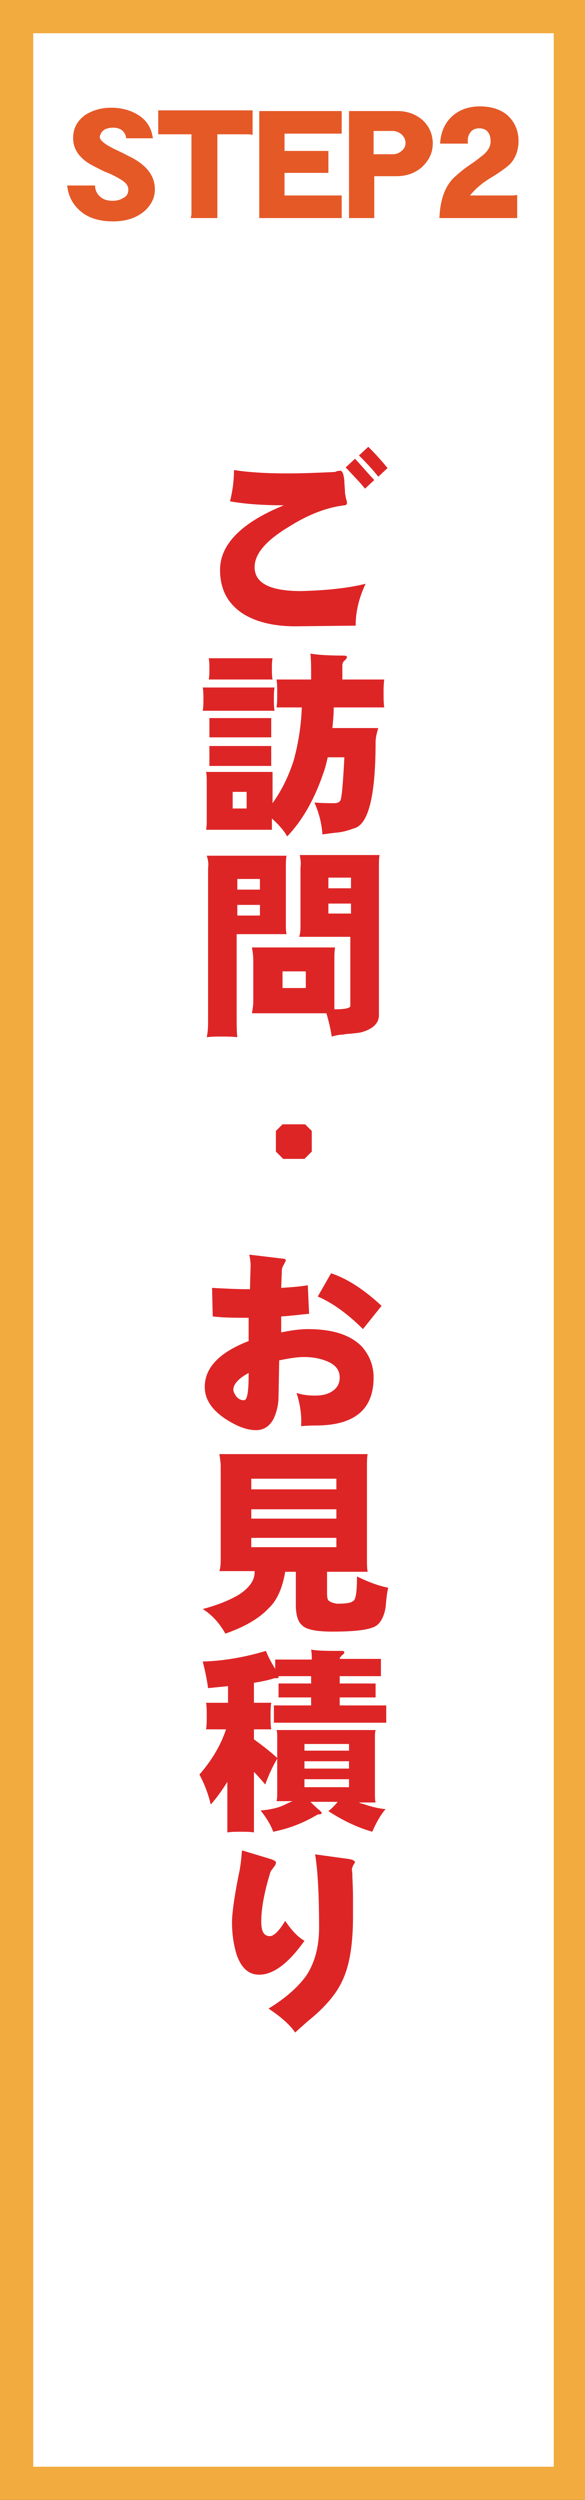
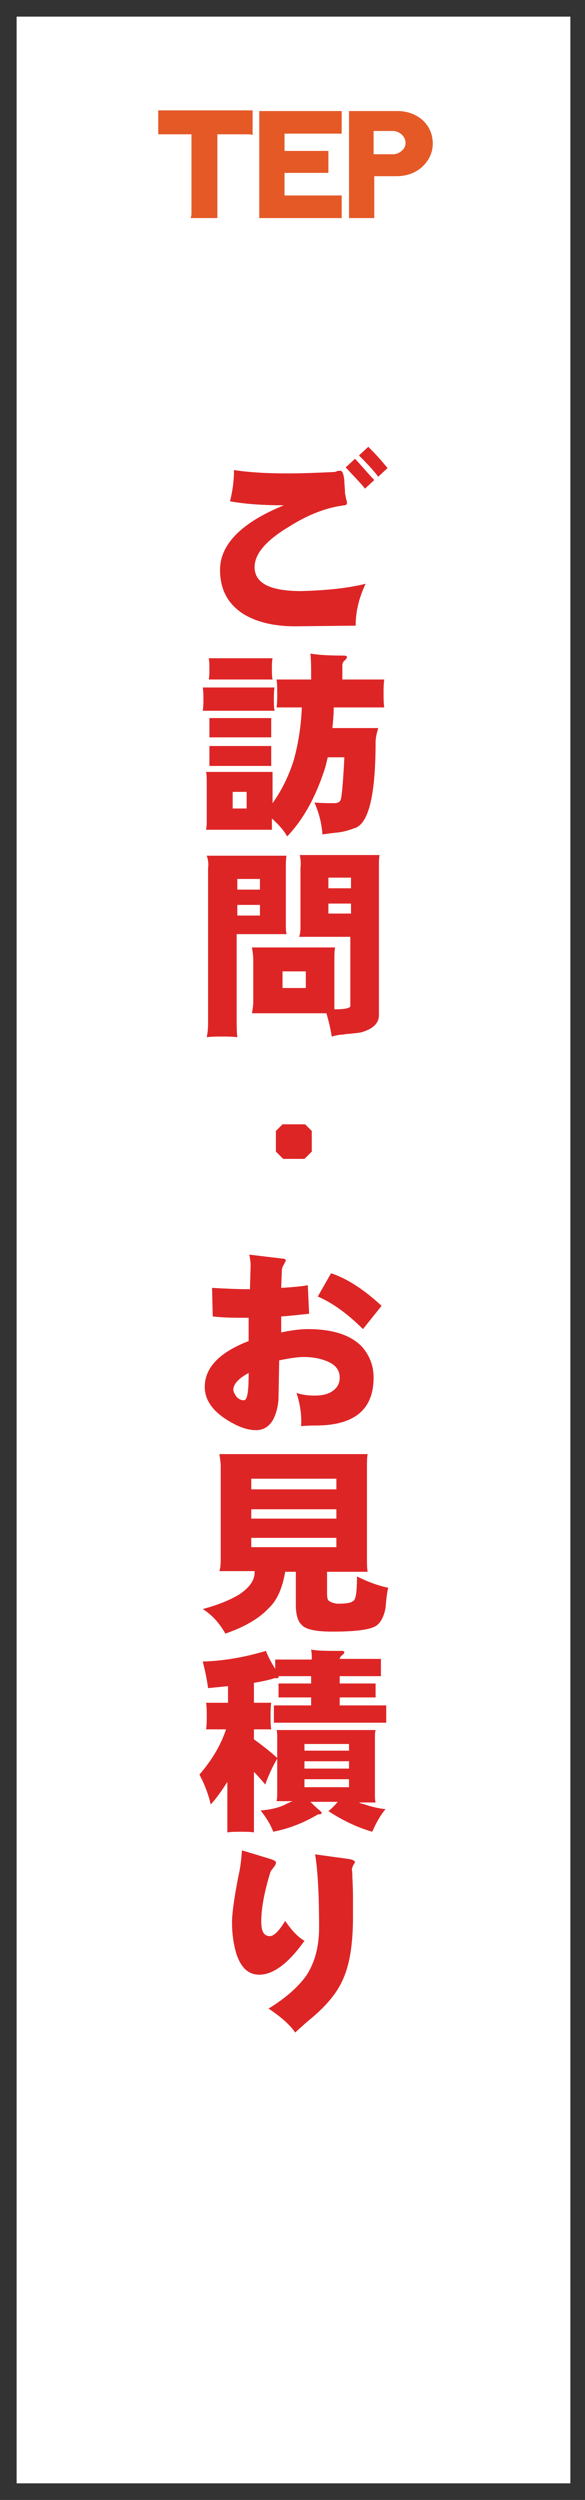
<svg xmlns="http://www.w3.org/2000/svg" version="1.1" x="0px" y="0px" width="88px" height="376px" viewBox="0 0 88 376" enable-background="new 0 0 88 376" xml:space="preserve">
  <rect x="0" y="0" width="88" height="376" fill="#333333" stroke="none" />
  <defs>
</defs>
  <rect x="2.5" y="2.5" fill="#FFFFFF" width="83.3" height="371" />
-   <path fill="#F1AB3E" d="M83.3,5v366H5V5H83.3 M88.3,0H0v376h88.3V0L88.3,0z" />
-   <path fill="#E55927" d="M23.3,28.5c0,1.2-0.5,2.2-1.4,3.1c-1.2,1.1-2.8,1.7-4.9,1.7c-1.8,0-3.4-0.4-4.6-1.3c-1.3-1-2.1-2.3-2.3-4.1  h4.2c0,0.7,0.3,1.3,0.8,1.7c0.4,0.4,1.1,0.6,1.8,0.6c0.6,0,1.1-0.1,1.6-0.4c0.6-0.3,0.8-0.7,0.8-1.3s-0.4-1.1-1.3-1.6  c-0.5-0.3-1.2-0.7-2.3-1.1c-1-0.5-1.8-0.9-2.3-1.2c-1.6-1-2.4-2.3-2.4-3.8c0-1.5,0.6-2.6,1.8-3.5c1.1-0.7,2.4-1.1,3.9-1.1  c1.6,0,3,0.4,4.1,1.1c1.3,0.8,2,2,2.2,3.5H19c-0.2-1.1-0.9-1.6-2-1.6c-0.5,0-0.9,0.1-1.3,0.3c-0.4,0.3-0.6,0.6-0.7,1.1  c0,0.4,0.6,1,1.8,1.6c0.5,0.3,1.3,0.6,2.4,1.2C22,24.7,23.3,26.4,23.3,28.5z" />
  <path fill="#E55927" d="M38,20.3c-0.3-0.1-0.6-0.1-0.9-0.1h-4.4v12.1c0,0.2,0,0.3,0,0.5h-4c0-0.2,0.1-0.4,0.1-0.5V20.2h-4.1  c-0.3,0-0.6,0-0.9,0v-3.6H38V20.3z" />
  <path fill="#E55927" d="M51.4,32.8H39c0-0.2,0-0.4,0-0.5V17.2c0-0.1,0-0.3,0-0.5h12.4v3.4c-0.2,0-0.5,0-0.7,0h-7.9v2.6h6.6V26h-6.6  v3.4h7.9c0.2,0,0.4,0,0.7,0V32.8z" />
  <path fill="#E55927" d="M65.1,21.6c0,1.4-0.6,2.6-1.7,3.6c-1.1,0.9-2.3,1.3-3.8,1.3h-3.3v5.8c0,0.2,0,0.3,0,0.5h-3.8  c0-0.2,0-0.4,0-0.5V17.2c0-0.2,0-0.3,0-0.5h7.2c1.5,0,2.7,0.4,3.8,1.3C64.5,18.9,65.1,20.1,65.1,21.6z M61,21.5  c0-0.5-0.2-0.9-0.6-1.3c-0.4-0.3-0.8-0.5-1.3-0.5h-2.9v3.5h2.9c0.5,0,1-0.2,1.3-0.5C60.8,22.4,61,22,61,21.5z" />
-   <path fill="#E55927" d="M78,21.2c0,1.3-0.4,2.5-1.2,3.4c-0.6,0.6-1.6,1.3-2.9,2.1c-1.2,0.7-2.3,1.6-3.2,2.7h6.2c0.3,0,0.6,0,0.9-0.1  v3.5H66.1c0.1-2.5,0.7-4.5,2-5.9c0.5-0.5,1.2-1.1,2-1.7c0.7-0.5,1.5-1,2.2-1.6c1-0.7,1.5-1.5,1.5-2.3c0-1.3-0.6-2-1.7-2  c-0.6,0-1.1,0.2-1.4,0.7c-0.3,0.4-0.4,1-0.3,1.6h-4.2c0.1-1.7,0.7-3.1,1.8-4.1c1.1-1,2.5-1.5,4.2-1.5c1.6,0,3,0.4,4.1,1.3  C77.4,18.3,78,19.6,78,21.2z" />
  <path fill="#DE2526" d="M55,87.8c-1,2.1-1.5,4.2-1.5,6.3l-9.1,0.1c-3.1,0-5.7-0.6-7.7-1.8c-2.4-1.5-3.6-3.7-3.6-6.7  c0-3.8,3.2-7.1,9.6-9.7c-3.2,0-5.9-0.2-8.1-0.6c0.4-1.6,0.6-3.2,0.6-4.7c2.7,0.4,5.3,0.5,8,0.5c2.4,0,4.7-0.1,6.9-0.2  c0.1,0,0.3,0,0.5-0.1c0.3-0.1,0.4-0.1,0.6-0.1c0.3,0,0.5,0.5,0.6,1.5c0,0.6,0.1,1.3,0.1,1.9c0,0.1,0.1,0.3,0.1,0.6  c0.1,0.4,0.2,0.6,0.2,0.8c0,0.2-0.1,0.4-0.4,0.4c-2.5,0.3-5.3,1.3-8.3,3.2c-3.5,2.1-5.2,4.1-5.2,6.1c0,2.4,2.3,3.6,7,3.6  C48.9,88.8,52.2,88.5,55,87.8z M56.3,72.2l-1.4,1.3c-0.6-0.8-1.6-1.8-2.9-3.2l1.4-1.3C54,69.6,54.9,70.7,56.3,72.2z M58.3,70.4  l-1.4,1.3c-0.6-0.8-1.5-1.8-2.9-3.2l1.4-1.3C56,67.8,57,68.8,58.3,70.4z" />
  <path fill="#DE2526" d="M30.5,103.4h10.8c-0.1,0.6-0.1,1.1-0.1,1.7c0,0.6,0,1.2,0.1,1.8H30.5c0.1-0.6,0.1-1.2,0.1-1.8  C30.6,104.6,30.6,104,30.5,103.4z M31,116.1h10v4.7c1.5-2.1,2.5-4.3,3.2-6.5c0.7-2.6,1.1-5.2,1.2-7.9h-3.8c0.1-0.7,0.1-1.4,0.1-2.1  c0-0.7,0-1.4-0.1-2.1h5.2v-0.8c0-1,0-2-0.1-3.1c1.1,0.2,2.7,0.3,5,0.3c0.3,0,0.5,0.1,0.5,0.2c0,0.1-0.1,0.3-0.3,0.5  c-0.3,0.2-0.4,0.5-0.4,0.8v2.1h6.3c-0.1,0.7-0.1,1.4-0.1,2.1c0,0.7,0,1.4,0.1,2.1h-7.6c0,1.1-0.1,2.1-0.2,3.1h6.9  c-0.2,0.7-0.4,1.4-0.4,2.1c0,8.2-1.1,12.5-3.3,13c-0.8,0.3-1.5,0.5-2.3,0.6c-1,0.1-1.7,0.2-2.4,0.3c-0.1-1.6-0.5-3.2-1.2-4.8  c1.2,0.1,2.2,0.1,3,0.1c0.4,0,0.7-0.1,0.9-0.4c0.2-0.3,0.4-2.5,0.6-6.5h-2.5c-0.2,0.9-0.4,1.7-0.7,2.5c-1.3,3.8-3.1,7-5.4,9.4  c-0.5-0.9-1.3-1.8-2.3-2.7v1.7H31c0.1-0.5,0.1-1,0.1-1.5v-5.5C31.1,117.1,31.1,116.6,31,116.1z M31.4,99H41  c-0.1,0.5-0.1,1.1-0.1,1.6c0,0.5,0,1.1,0.1,1.6h-9.6c0.1-0.5,0.1-1.1,0.1-1.6C31.5,100.1,31.5,99.5,31.4,99z M31.5,108h9.3v2.9h-9.3  V108z M31.5,112.2h9.3v3h-9.3V112.2z M37.1,121.6v-2.5H35v2.5H37.1z" />
  <path fill="#DE2526" d="M31.1,128.7h12c-0.1,0.6-0.1,1.2-0.1,1.8v8.6c0,0.4,0,0.9,0.1,1.4h-7.5v12.8c0,0.9,0,1.8,0.1,2.7  c-0.8-0.1-1.6-0.1-2.3-0.1c-0.8,0-1.5,0-2.3,0.1c0.2-0.9,0.2-1.8,0.2-2.7v-22.7C31.4,129.9,31.3,129.3,31.1,128.7z M35.7,133.8h3.4  v-1.6h-3.4V133.8z M35.7,137.7h3.4v-1.6h-3.4V137.7z M45.1,128.6h12c-0.1,0.5-0.1,1.1-0.1,1.7v22.4c0,1.2-0.9,2.1-2.8,2.6  c-1.4,0.2-2.3,0.2-2.5,0.3c-0.5,0-1.1,0.1-1.8,0.3c-0.2-1.3-0.5-2.5-0.8-3.5H37.9c0.1-0.6,0.2-1.2,0.2-1.8v-6.2  c0-0.6-0.1-1.3-0.2-1.9h12.5c-0.1,0.6-0.1,1.3-0.1,1.9v6.2c0,0.4,0,0.8,0,1.2c0,0,0.1,0,0.1,0c1.6,0,2.3-0.2,2.3-0.5v-10.4h-7.7  c0.2-0.6,0.2-1.1,0.2-1.6v-8.8C45.3,129.7,45.2,129.2,45.1,128.6z M46,148.6v-2.5h-3.5v2.5H46z M49.4,133.6h3.4v-1.6h-3.4V133.6z   M52.8,137.4v-1.5h-3.4v1.5H52.8z" />
  <path fill="#DE2526" d="M46.9,173.2l-1.1,1.1h-3.2l-1.1-1.1v-3.1l1-1h3.4l1,1V173.2z" />
  <path fill="#DE2526" d="M56.2,207.2c0,4.8-2.9,7.2-8.7,7.2c-0.3,0-1.1,0-2.2,0.1c0.1-1.8-0.2-3.5-0.7-5c0.9,0.3,1.8,0.4,2.8,0.4  c1,0,1.9-0.2,2.5-0.6c0.8-0.5,1.2-1.2,1.2-2.1c0-1.2-0.7-2-2-2.5c-1-0.4-2.1-0.6-3.4-0.6c-1,0-2.2,0.2-3.7,0.5l-0.1,5.4  c0,1.3-0.3,2.4-0.7,3.3c-0.6,1.2-1.5,1.8-2.7,1.8c-1.4,0-2.9-0.6-4.6-1.7c-2.1-1.4-3.1-3-3.1-4.8c0-2.9,2.2-5.2,6.6-6.9l0-3.5  c-1.9,0-3.7,0-5.4-0.2l-0.1-4.3c1.8,0.1,3.7,0.2,5.7,0.2l0.1-3.6c0-0.5-0.1-1.1-0.2-1.6l5,0.6c0.3,0,0.5,0.1,0.5,0.3  c0,0-0.1,0.2-0.3,0.6c-0.2,0.3-0.3,0.6-0.3,0.9l-0.1,2.6c1.6-0.1,2.9-0.2,4-0.4l0.2,4.3c-1.2,0.1-2.6,0.3-4.2,0.4l0,2.4  c1.4-0.3,2.8-0.5,4-0.5c3.8,0,6.5,0.9,8.2,2.7C55.6,203.9,56.2,205.4,56.2,207.2z M37.4,206.8v-0.3c-1.5,0.8-2.3,1.7-2.3,2.5  c0,0.3,0.2,0.7,0.5,1.1c0.4,0.4,0.7,0.5,1.1,0.5C37.2,210.6,37.4,209.3,37.4,206.8z M57.4,196.4l-2.8,3.5c-2.4-2.4-4.7-4-6.8-4.9  l2-3.5C52.2,192.3,54.7,193.9,57.4,196.4z" />
  <path fill="#DE2526" d="M33,218.7h22.3c-0.1,0.6-0.1,1.3-0.1,1.9v13.9c0,0.6,0,1.3,0.1,1.9h-6.1v3.3c0,0.6,0.1,0.9,0.2,1  c0.2,0.2,0.6,0.4,1.3,0.5c1.3,0,2.1-0.1,2.4-0.4c0.4-0.1,0.6-1.3,0.6-3.7c1.6,0.8,3.2,1.4,4.7,1.7c-0.2,0.8-0.3,1.8-0.4,3  c-0.3,1.7-1,2.7-2,3c-1.1,0.4-3,0.6-6,0.6c-2.4,0-4-0.3-4.6-1c-0.6-0.5-0.9-1.6-0.9-3v-5h-1.6c-0.4,2.4-1.2,4.3-2.5,5.5  c-1.4,1.5-3.6,2.8-6.5,3.8c-0.9-1.6-2-2.8-3.4-3.7c2.3-0.6,4.2-1.4,5.5-2.2c1.5-1,2.3-2.1,2.3-3.3c0-0.1,0-0.1,0-0.2H33  c0.2-0.6,0.2-1.3,0.2-1.9v-13.9C33.2,220,33.1,219.4,33,218.7z M37.8,224h12.8v-1.6H37.8V224z M37.8,228.4h12.8V227H37.8V228.4z   M50.6,232.7v-1.4H37.8v1.4H50.6z" />
  <path fill="#DE2526" d="M41.3,252.4c-0.9,0.3-1.9,0.5-3.1,0.7v3h2.6c-0.1,0.7-0.1,1.3-0.1,2c0,0.7,0,1.3,0.1,2h-2.6v1.5  c1.1,0.8,2.3,1.7,3.5,2.8v-3.2c0-0.3,0-0.7-0.1-1h14.9c-0.1,0.4-0.1,0.7-0.1,1v8.7c0,0.4,0,0.8,0.1,1.2h-2.5  c0.2,0.1,0.4,0.2,0.6,0.2c1.1,0.4,2.3,0.7,3.4,0.8c-0.7,0.8-1.4,2-2,3.4c-2.1-0.6-4.3-1.6-6.6-3.1c0.5-0.4,1-0.9,1.4-1.4h-4.1  c0.4,0.4,0.9,0.9,1.4,1.3c0.2,0.2,0.3,0.3,0.3,0.4c0,0.1-0.2,0.2-0.6,0.2c-2,1.2-4.2,2.1-6.7,2.6c-0.4-1.1-1.1-2.2-1.9-3.2  c1.2-0.1,2.4-0.3,3.5-0.8c0.4-0.2,0.8-0.4,1.3-0.6h-2.4c0.1-0.4,0.1-0.8,0.1-1.2v-5.2c-0.7,1.2-1.3,2.5-1.8,3.9  c-0.5-0.6-1.1-1.3-1.7-1.9v9.1c-0.6-0.1-1.3-0.1-2-0.1c-0.7,0-1.3,0-2,0.1V268c-0.7,1.1-1.5,2.3-2.5,3.4c-0.3-1.3-0.8-2.8-1.7-4.5  c1.9-2.2,3.2-4.4,4-6.8h-3c0.1-0.7,0.1-1.3,0.1-2c0-0.7,0-1.4-0.1-2h3.3v-2.5c-1,0.1-2,0.2-3,0.3c-0.2-1.5-0.5-2.8-0.8-4  c3.3-0.1,6.5-0.7,9.5-1.6c0.4,1,0.9,1.9,1.4,2.7v-1.4h5.5c0-0.5,0-1-0.1-1.5c1,0.2,2.5,0.2,4.6,0.2c0.3,0,0.4,0.1,0.4,0.2  c0,0.1-0.1,0.3-0.3,0.4c-0.2,0.2-0.4,0.4-0.4,0.6h6.2v2.6h-6.2v1.1h5.4v2.1h-5.4v1.2h7v2.6H41.2v-2.6h5.6v-1.2h-4.9v-2.1h4.9v-1.1  h-4.9c0,0.1,0,0.1,0,0.1c0,0.2-0.1,0.2-0.2,0.2L41.3,252.4z M45.8,263.3h6.7v-1h-6.7V263.3z M45.8,266h6.7v-1.1h-6.7V266z   M52.5,268.8v-1.2h-6.7v1.2H52.5z" />
  <path fill="#DE2526" d="M45.8,291.9c-2.4,3.4-4.7,5.1-6.8,5.1c-1.6,0-2.7-1-3.4-3c-0.4-1.3-0.7-2.9-0.7-4.9c0-1.2,0.3-3.6,1-7.1  c0.3-1.3,0.4-2.5,0.5-3.7l4.3,1.3c0.6,0.2,0.9,0.4,0.8,0.6c0,0.1-0.1,0.4-0.3,0.6c-0.2,0.3-0.4,0.5-0.5,0.7c-1,3.2-1.4,5.7-1.4,7.5  c0,1.5,0.4,2.2,1.3,2.2c0.6,0,1.4-0.8,2.3-2.3C43.9,290.4,44.9,291.4,45.8,291.9z M53.4,280.1c0,0-0.1,0.2-0.3,0.5  c-0.1,0.3-0.2,0.5-0.2,0.8c0-0.7,0-0.6,0.1,0.4c0,0.9,0.1,2,0.1,3.5c0,1.5,0,2.5,0,3c0,4.1-0.5,7.3-1.6,9.6c-0.9,2-2.6,4-5.2,6.1  c0,0-0.7,0.6-1.9,1.7c-0.8-1.2-2.2-2.4-4-3.6c2.6-1.6,4.5-3.3,5.7-5c1.3-2,1.9-4.4,1.9-7.2c0-4.9-0.2-8.6-0.6-11l5.1,0.7  C53.1,279.7,53.4,279.9,53.4,280.1z" />
</svg>